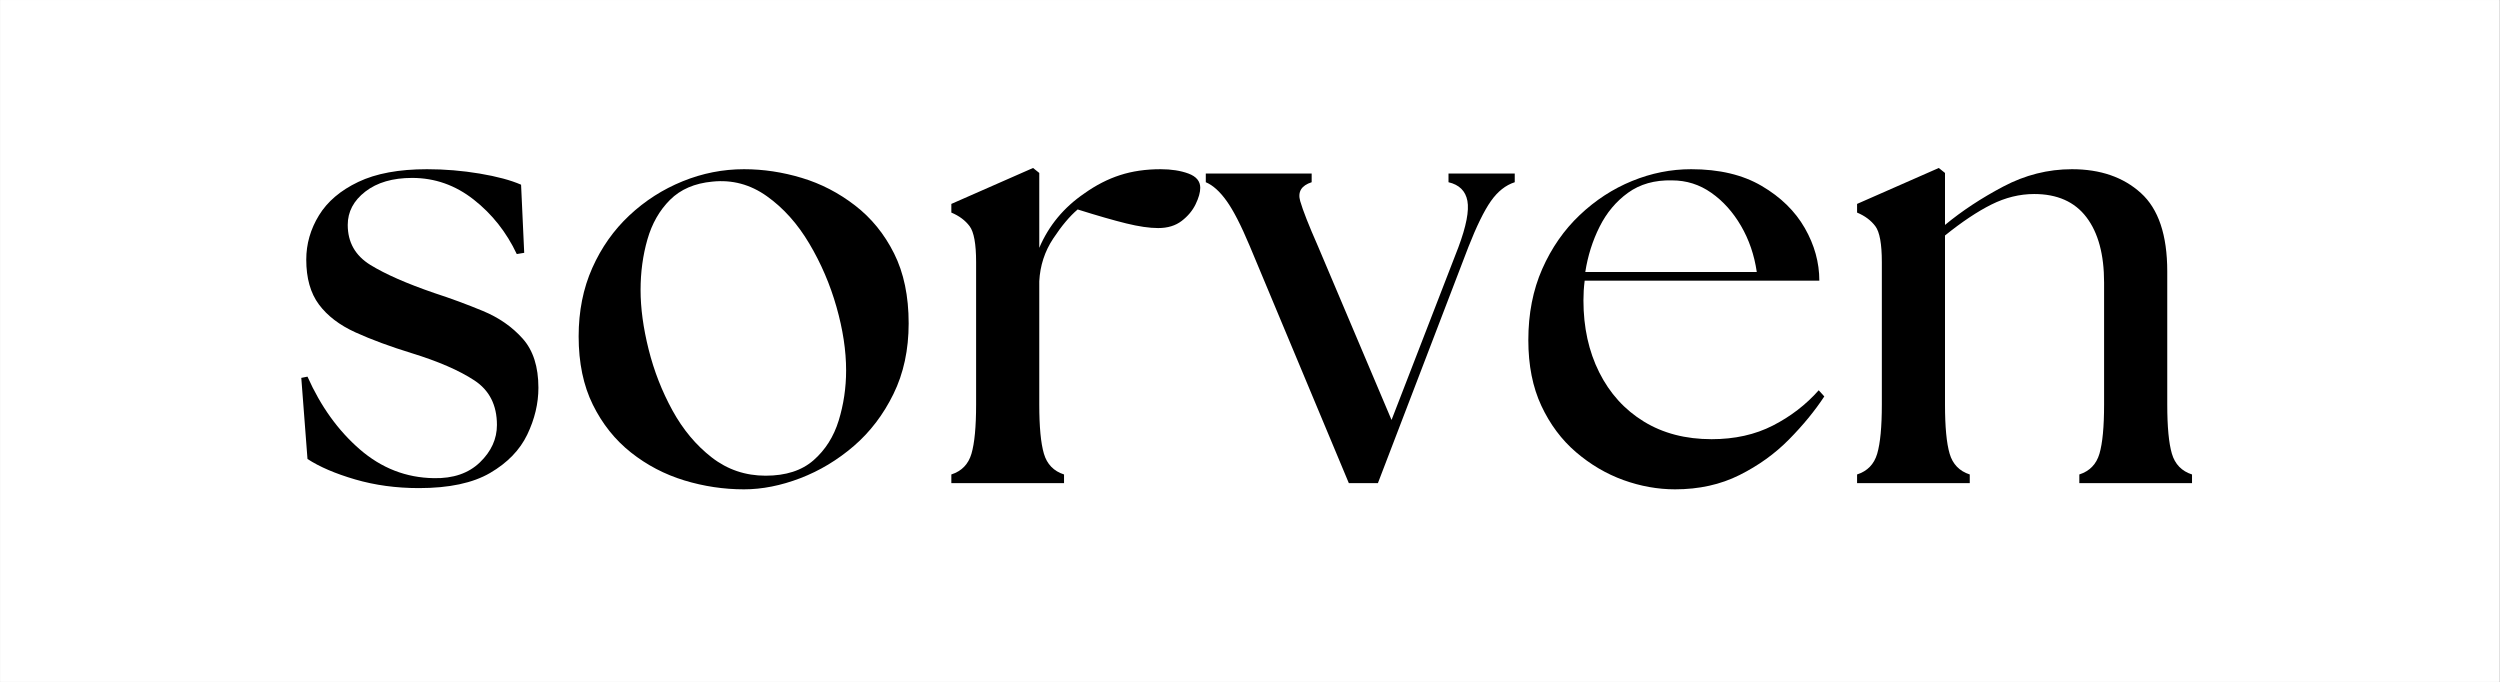
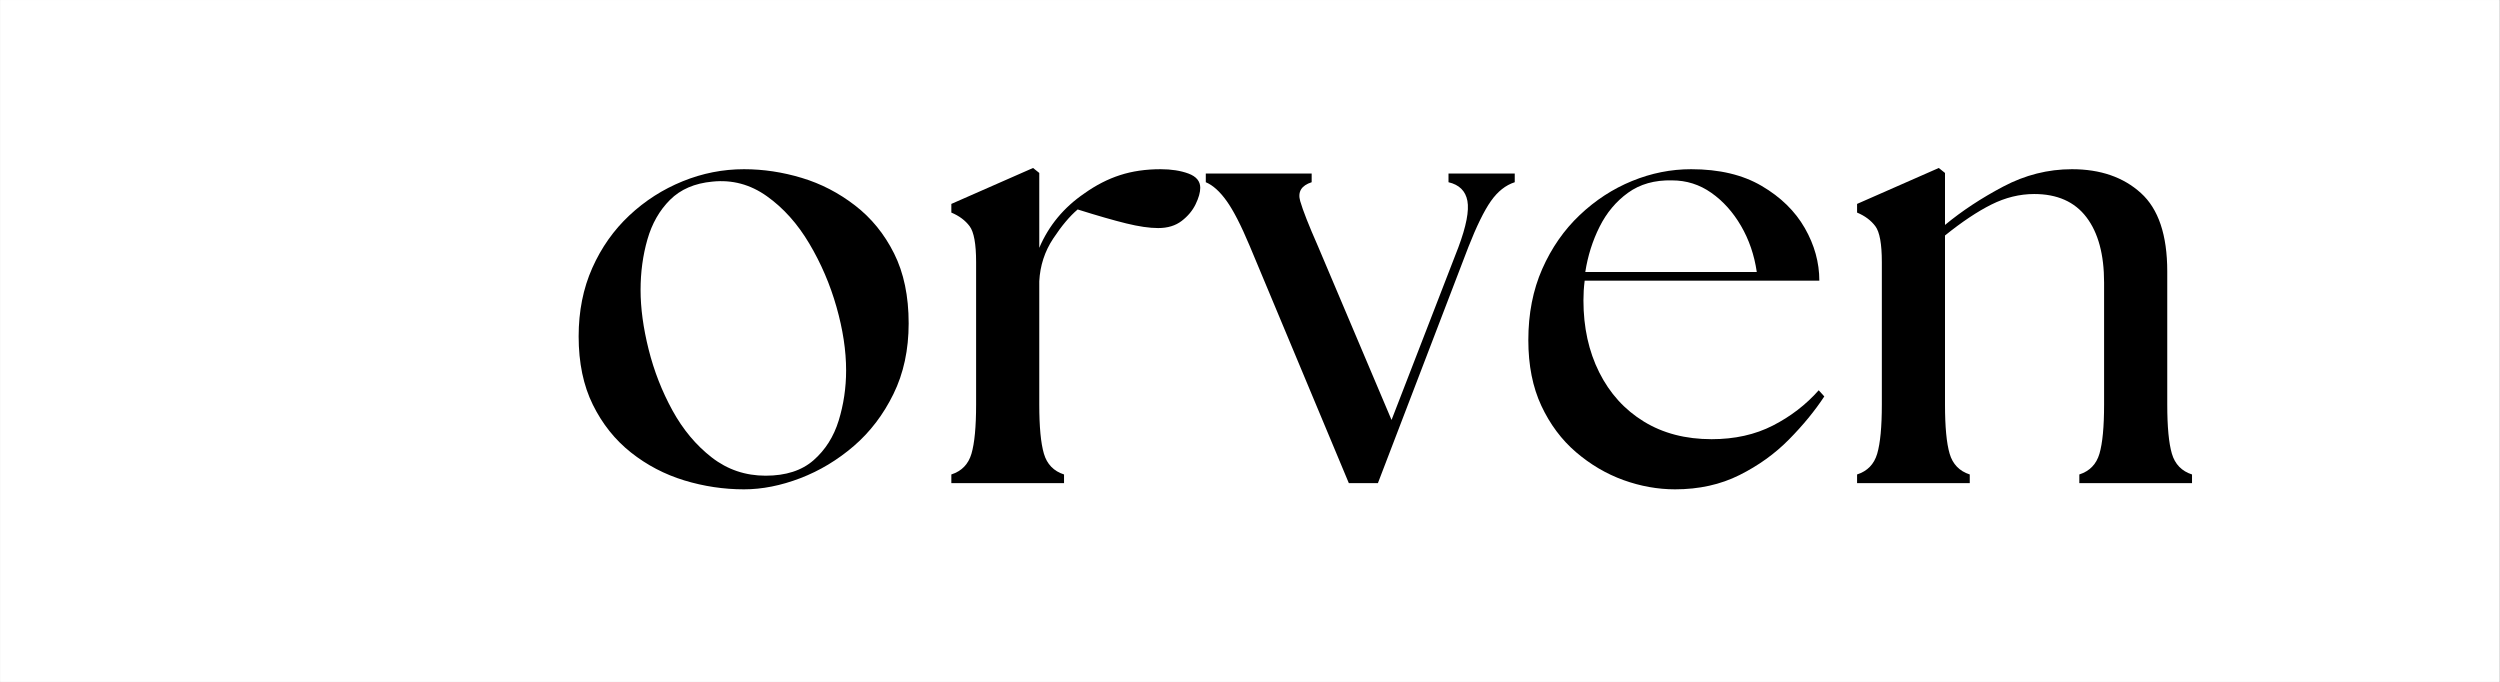
<svg xmlns="http://www.w3.org/2000/svg" version="1.0" preserveAspectRatio="xMidYMid meet" height="300" viewBox="0 0 824.88 225" zoomAndPan="magnify" width="1100">
  <rect x="0" y="0" width="824.88" height="225" fill="#808080" stroke="none" />
  <defs>
    <g />
    <clipPath id="61d9ac8b26">
      <path clip-rule="nonzero" d="M 0 0.016 L 824.762 0.016 L 824.762 224.984 L 0 224.984 Z M 0 0.016" />
    </clipPath>
  </defs>
  <g clip-path="url(#61d9ac8b26)">
    <path fill-rule="nonzero" fill-opacity="1" d="M 0 0.016 L 824.879 0.016 L 824.879 224.984 L 0 224.984 Z M 0 0.016" fill="#ffffff" />
    <path fill-rule="nonzero" fill-opacity="1" d="M 0 0.016 L 824.879 0.016 L 824.879 224.984 L 0 224.984 Z M 0 0.016" fill="#ffffff" />
  </g>
  <g fill-opacity="1" fill="#000000">
    <g transform="translate(93.037, 159.432)">
      <g>
-         <path d="M 45.156 1.641 C 37.664 1.641 30.648 0.688 24.109 -1.219 C 17.566 -3.133 12.32 -5.383 8.375 -7.969 L 6.328 -34.734 L 8.375 -35.141 C 12.738 -25.336 18.492 -17.336 25.641 -11.141 C 32.797 -4.941 40.938 -1.773 50.062 -1.641 C 56.457 -1.504 61.523 -3.238 65.266 -6.844 C 69.016 -10.457 70.891 -14.578 70.891 -19.203 C 70.891 -25.742 68.406 -30.645 63.438 -33.906 C 58.469 -37.176 51.555 -40.176 42.703 -42.906 C 35.617 -45.082 29.453 -47.363 24.203 -49.75 C 18.961 -52.133 14.945 -55.195 12.156 -58.938 C 9.363 -62.688 7.969 -67.625 7.969 -73.75 C 7.969 -78.926 9.363 -83.797 12.156 -88.359 C 14.945 -92.922 19.27 -96.598 25.125 -99.391 C 30.988 -102.191 38.551 -103.594 47.812 -103.594 C 53.664 -103.594 59.453 -103.113 65.172 -102.156 C 70.891 -101.195 75.453 -99.973 78.859 -98.484 L 79.891 -76 L 77.438 -75.594 C 74.031 -82.812 69.297 -88.801 63.234 -93.562 C 57.172 -98.332 50.395 -100.719 42.906 -100.719 C 36.5 -100.719 31.352 -99.219 27.469 -96.219 C 23.594 -93.227 21.656 -89.555 21.656 -85.203 C 21.656 -79.484 24.141 -75.086 29.109 -72.016 C 34.086 -68.953 41.141 -65.852 50.266 -62.719 C 55.711 -60.945 61.055 -58.973 66.297 -56.797 C 71.547 -54.617 75.906 -51.586 79.375 -47.703 C 82.844 -43.828 84.578 -38.414 84.578 -31.469 C 84.578 -26.289 83.352 -21.145 80.906 -16.031 C 78.457 -10.926 74.367 -6.703 68.641 -3.359 C 62.922 -0.023 55.094 1.641 45.156 1.641 Z M 45.156 1.641" />
-       </g>
+         </g>
    </g>
  </g>
  <g fill-opacity="1" fill="#000000">
    <g transform="translate(184.564, 159.432)">
      <g>
        <path d="M 60.891 2.047 C 54.211 2.047 47.641 1.062 41.172 -0.906 C 34.703 -2.883 28.844 -5.953 23.594 -10.109 C 18.352 -14.266 14.164 -19.508 11.031 -25.844 C 7.895 -32.176 6.328 -39.703 6.328 -48.422 C 6.328 -56.734 7.828 -64.258 10.828 -71 C 13.828 -77.738 17.91 -83.523 23.078 -88.359 C 28.254 -93.203 34.113 -96.953 40.656 -99.609 C 47.195 -102.266 53.941 -103.594 60.891 -103.594 C 67.285 -103.594 73.648 -102.633 79.984 -100.719 C 86.316 -98.812 92.172 -95.781 97.547 -91.625 C 102.93 -87.477 107.223 -82.203 110.422 -75.797 C 113.629 -69.398 115.234 -61.707 115.234 -52.719 C 115.234 -44 113.562 -36.234 110.219 -29.422 C 106.883 -22.609 102.523 -16.883 97.141 -12.25 C 91.766 -7.625 85.875 -4.082 79.469 -1.625 C 73.07 0.82 66.879 2.047 60.891 2.047 Z M 26.766 -63.75 C 26.766 -57.75 27.648 -51.207 29.422 -44.125 C 31.191 -37.039 33.812 -30.332 37.281 -24 C 40.758 -17.664 45.086 -12.488 50.266 -8.469 C 55.441 -4.457 61.363 -2.453 68.031 -2.453 C 74.707 -2.453 79.984 -4.156 83.859 -7.562 C 87.742 -10.969 90.504 -15.328 92.141 -20.641 C 93.773 -25.953 94.594 -31.469 94.594 -37.188 C 94.594 -43.719 93.535 -50.695 91.422 -58.125 C 89.316 -65.551 86.32 -72.531 82.438 -79.062 C 78.562 -85.602 73.895 -90.812 68.438 -94.688 C 62.988 -98.57 57 -100.176 50.469 -99.5 C 44.613 -98.957 39.945 -96.945 36.469 -93.469 C 33 -90 30.516 -85.641 29.016 -80.391 C 27.516 -75.148 26.766 -69.602 26.766 -63.75 Z M 26.766 -63.75" />
      </g>
    </g>
  </g>
  <g fill-opacity="1" fill="#000000">
    <g transform="translate(308.165, 159.432)">
      <g>
        <path d="M 5.719 0 L 5.719 -2.859 C 9.125 -3.953 11.336 -6.234 12.359 -9.703 C 13.379 -13.18 13.891 -18.598 13.891 -25.953 L 13.891 -72.938 C 13.891 -78.926 13.176 -82.875 11.75 -84.781 C 10.32 -86.695 8.312 -88.195 5.719 -89.281 L 5.719 -92.141 L 32.688 -104 L 34.734 -102.359 L 34.734 -77.641 C 37.867 -84.992 42.836 -90.988 49.641 -95.625 C 53.461 -98.344 57.379 -100.348 61.391 -101.641 C 65.41 -102.941 69.875 -103.594 74.781 -103.594 C 78.32 -103.594 81.383 -103.113 83.969 -102.156 C 86.562 -101.195 87.859 -99.629 87.859 -97.453 C 87.859 -95.953 87.348 -94.145 86.328 -92.031 C 85.305 -89.926 83.77 -88.086 81.719 -86.516 C 79.676 -84.953 77.094 -84.172 73.969 -84.172 C 71.102 -84.172 67.594 -84.68 63.438 -85.703 C 59.281 -86.723 53.938 -88.258 47.406 -90.312 C 44.812 -88.125 42.117 -84.922 39.328 -80.703 C 36.535 -76.484 35.004 -71.785 34.734 -66.609 L 34.734 -25.953 C 34.734 -18.598 35.242 -13.18 36.266 -9.703 C 37.285 -6.234 39.5 -3.953 42.906 -2.859 L 42.906 0 Z M 5.719 0" />
      </g>
    </g>
  </g>
  <g fill-opacity="1" fill="#000000">
    <g transform="translate(400.305, 159.432)">
      <g>
        <path d="M 12.047 -78.25 C 9.191 -85.062 6.641 -90.031 4.391 -93.156 C 2.141 -96.289 -0.141 -98.336 -2.453 -99.297 L -2.453 -102.156 L 32.484 -102.156 L 32.484 -99.297 C 29.078 -98.203 27.816 -96.125 28.703 -93.062 C 29.586 -90 31.531 -85.062 34.531 -78.25 L 58.844 -20.844 L 80.906 -77.844 C 83.5 -84.789 84.488 -89.895 83.875 -93.156 C 83.258 -96.426 81.18 -98.473 77.641 -99.297 L 77.641 -102.156 L 99.5 -102.156 L 99.5 -99.297 C 96.5 -98.336 93.875 -96.258 91.625 -93.062 C 89.383 -89.863 86.898 -84.789 84.172 -77.844 L 54.344 0 L 44.75 0 Z M 12.047 -78.25" />
      </g>
    </g>
  </g>
  <g fill-opacity="1" fill="#000000">
    <g transform="translate(497.96, 159.432)">
      <g>
        <path d="M 54.75 2.047 C 49.031 2.047 43.344 1.023 37.688 -1.016 C 32.039 -3.066 26.832 -6.133 22.062 -10.219 C 17.301 -14.301 13.488 -19.406 10.625 -25.531 C 7.758 -31.664 6.328 -38.891 6.328 -47.203 C 6.328 -55.91 7.859 -63.738 10.922 -70.688 C 13.992 -77.633 18.117 -83.562 23.297 -88.469 C 28.473 -93.375 34.227 -97.117 40.562 -99.703 C 46.895 -102.297 53.395 -103.594 60.062 -103.594 C 69.332 -103.594 77.098 -101.75 83.359 -98.062 C 89.629 -94.383 94.363 -89.754 97.562 -84.172 C 100.758 -78.586 102.359 -72.801 102.359 -66.812 L 24.922 -66.812 C 24.785 -65.719 24.68 -64.625 24.609 -63.531 C 24.547 -62.445 24.516 -61.359 24.516 -60.266 C 24.516 -51.41 26.25 -43.508 29.719 -36.562 C 33.195 -29.625 38.102 -24.211 44.438 -20.328 C 50.77 -16.441 58.227 -14.5 66.812 -14.5 C 74.438 -14.5 81.176 -16 87.031 -19 C 92.895 -22 97.938 -25.879 102.156 -30.641 L 104 -28.609 C 100.863 -23.836 96.977 -19.102 92.344 -14.406 C 87.719 -9.707 82.27 -5.789 76 -2.656 C 69.738 0.477 62.656 2.047 54.75 2.047 Z M 25.125 -69.672 L 81.719 -69.672 C 80.906 -75.254 79.172 -80.328 76.516 -84.891 C 73.859 -89.453 70.586 -93.094 66.703 -95.812 C 62.828 -98.539 58.504 -99.906 53.734 -99.906 C 48.016 -100.039 43.176 -98.676 39.219 -95.812 C 35.27 -92.957 32.141 -89.211 29.828 -84.578 C 27.516 -79.953 25.945 -74.984 25.125 -69.672 Z M 25.125 -69.672" />
      </g>
    </g>
  </g>
  <g fill-opacity="1" fill="#000000">
    <g transform="translate(607.056, 159.432)">
      <g>
        <path d="M 5.719 0 L 5.719 -2.859 C 9.125 -3.953 11.336 -6.234 12.359 -9.703 C 13.379 -13.18 13.891 -18.598 13.891 -25.953 L 13.891 -72.938 C 13.891 -78.926 13.176 -82.875 11.75 -84.781 C 10.32 -86.695 8.312 -88.195 5.719 -89.281 L 5.719 -92.141 L 32.688 -104 L 34.734 -102.359 L 34.734 -85.203 C 40.316 -89.828 46.719 -94.047 53.938 -97.859 C 61.156 -101.68 68.719 -103.594 76.625 -103.594 C 86.02 -103.594 93.609 -100.969 99.391 -95.719 C 105.18 -90.477 108.078 -81.863 108.078 -69.875 L 108.078 -25.953 C 108.078 -18.598 108.586 -13.18 109.609 -9.703 C 110.629 -6.234 112.844 -3.953 116.25 -2.859 L 116.25 0 L 79.062 0 L 79.062 -2.859 C 82.469 -3.953 84.68 -6.234 85.703 -9.703 C 86.723 -13.18 87.234 -18.598 87.234 -25.953 L 87.234 -66.203 C 87.234 -75.461 85.289 -82.645 81.406 -87.75 C 77.531 -92.852 71.781 -95.406 64.156 -95.406 C 59.383 -95.406 54.68 -94.25 50.047 -91.938 C 45.422 -89.625 40.316 -86.219 34.734 -81.719 L 34.734 -25.953 C 34.734 -18.598 35.242 -13.18 36.266 -9.703 C 37.285 -6.234 39.5 -3.953 42.906 -2.859 L 42.906 0 Z M 5.719 0" />
      </g>
    </g>
  </g>
</svg>